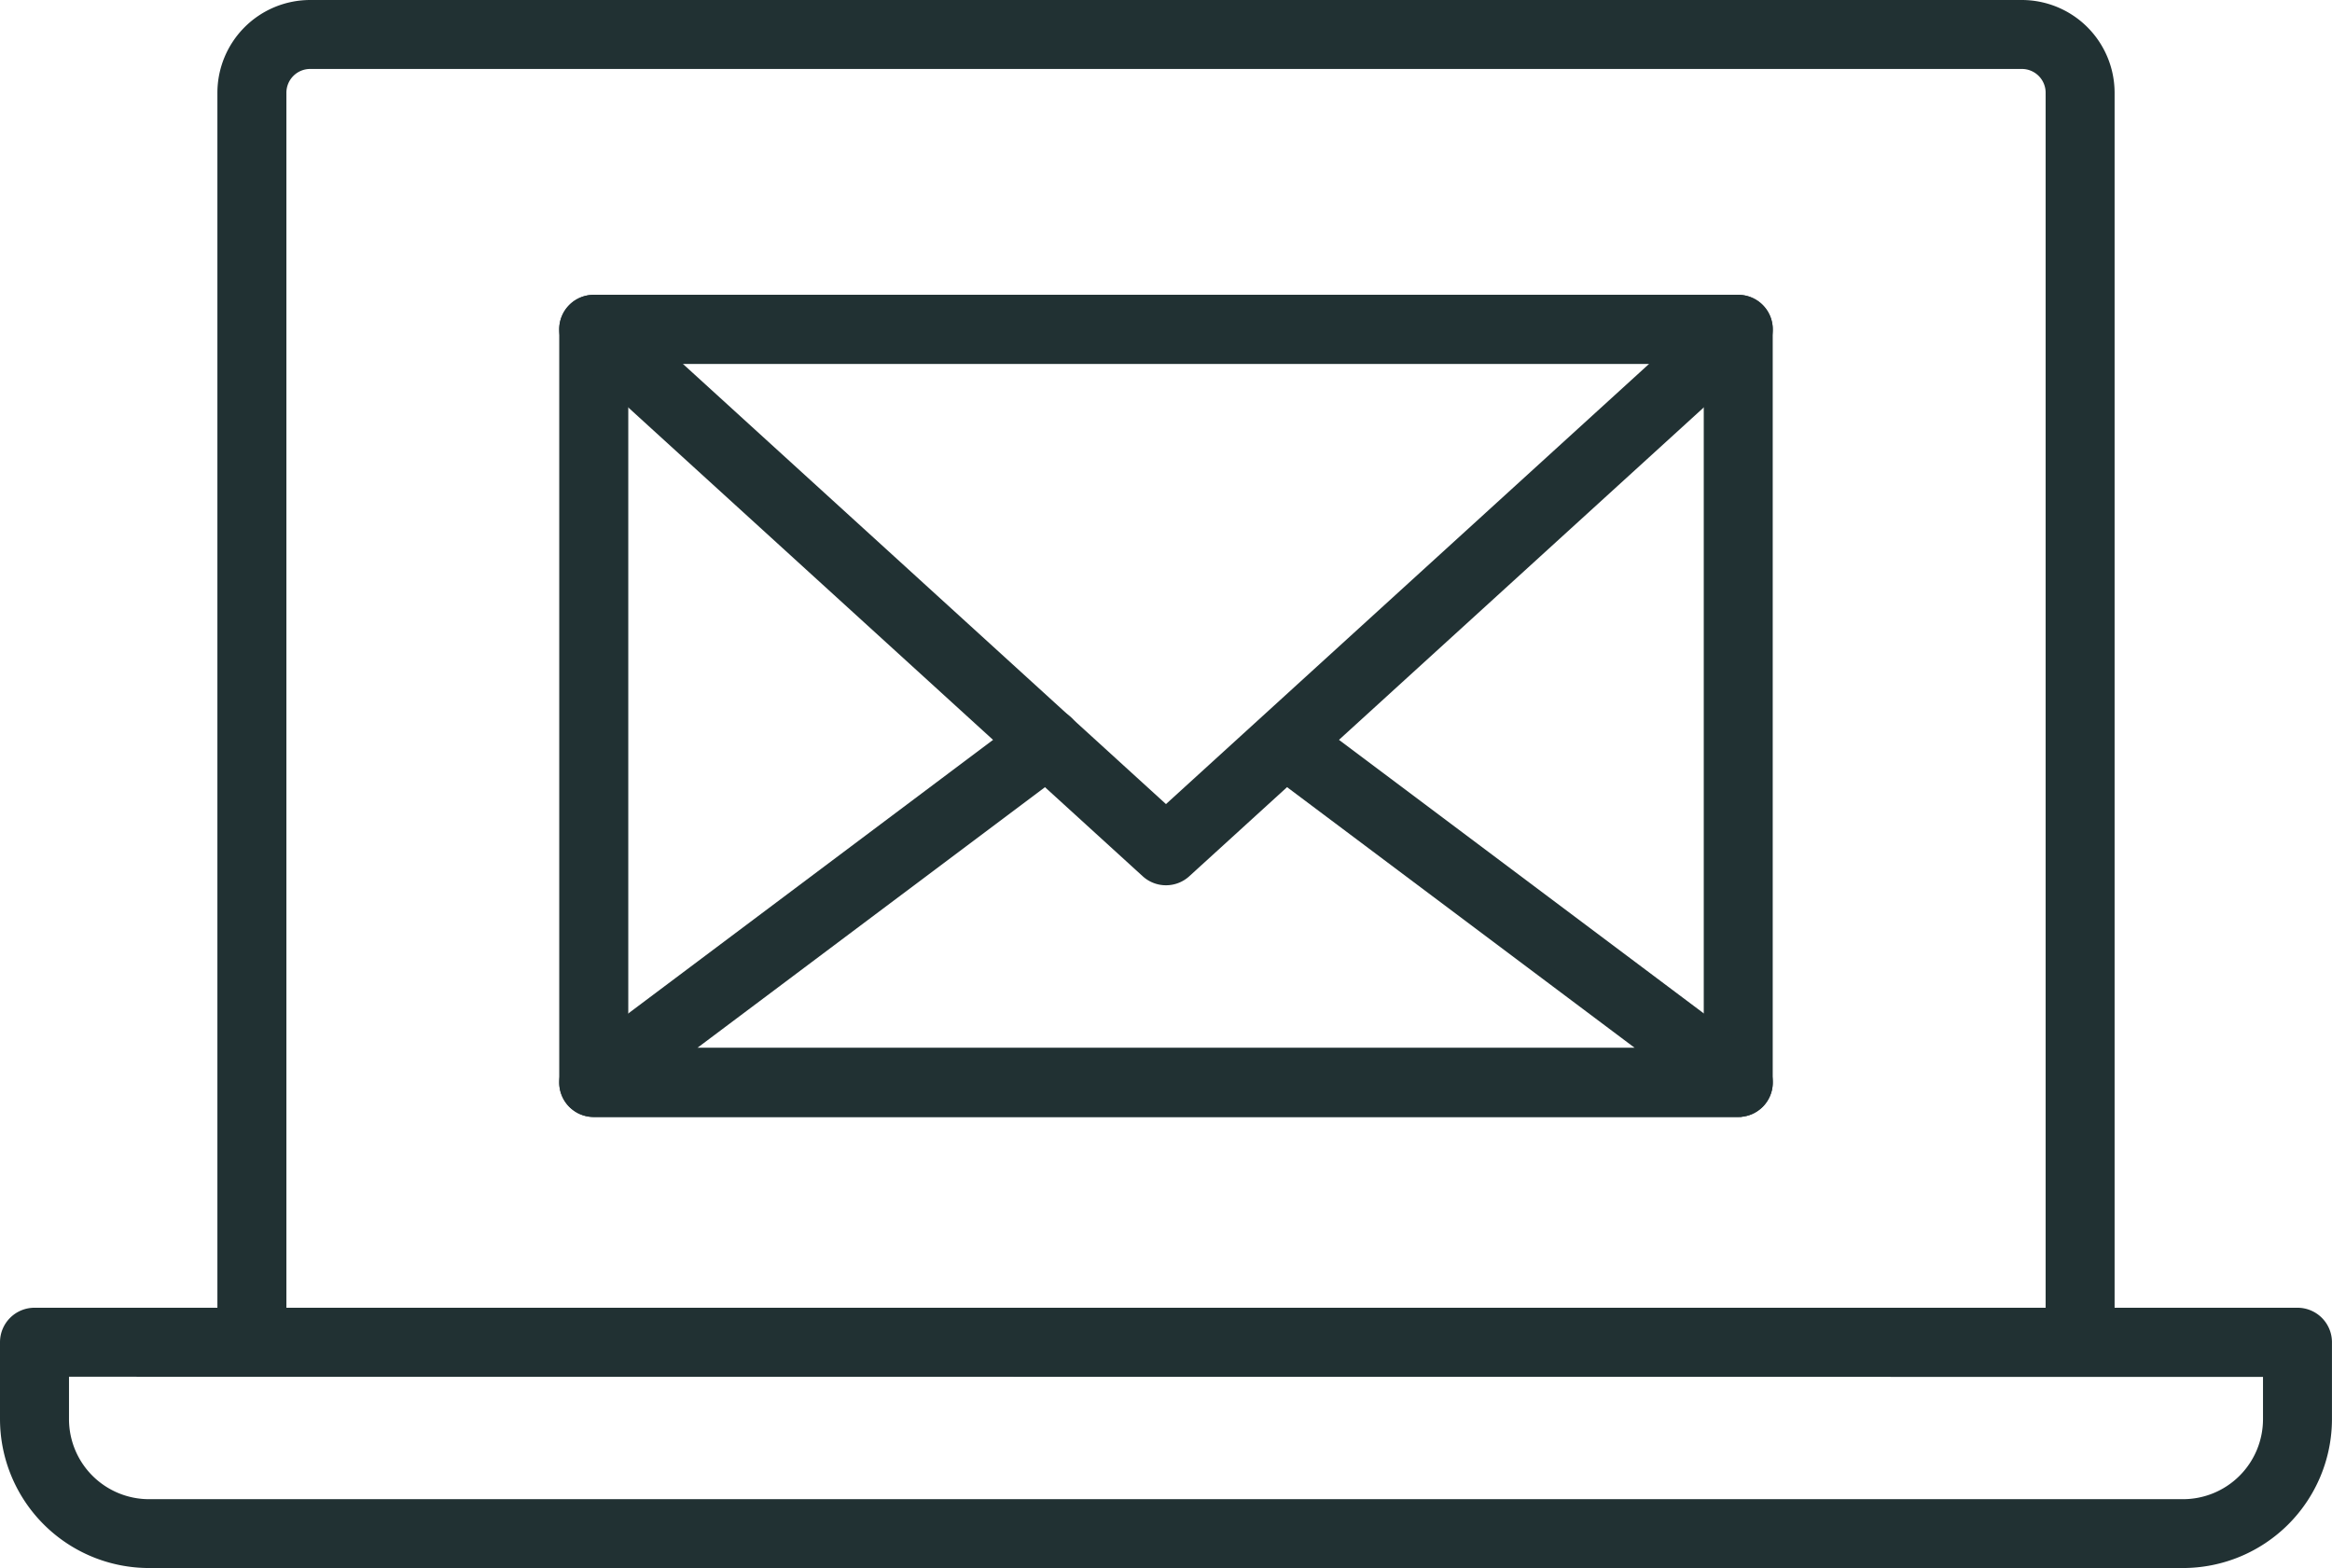
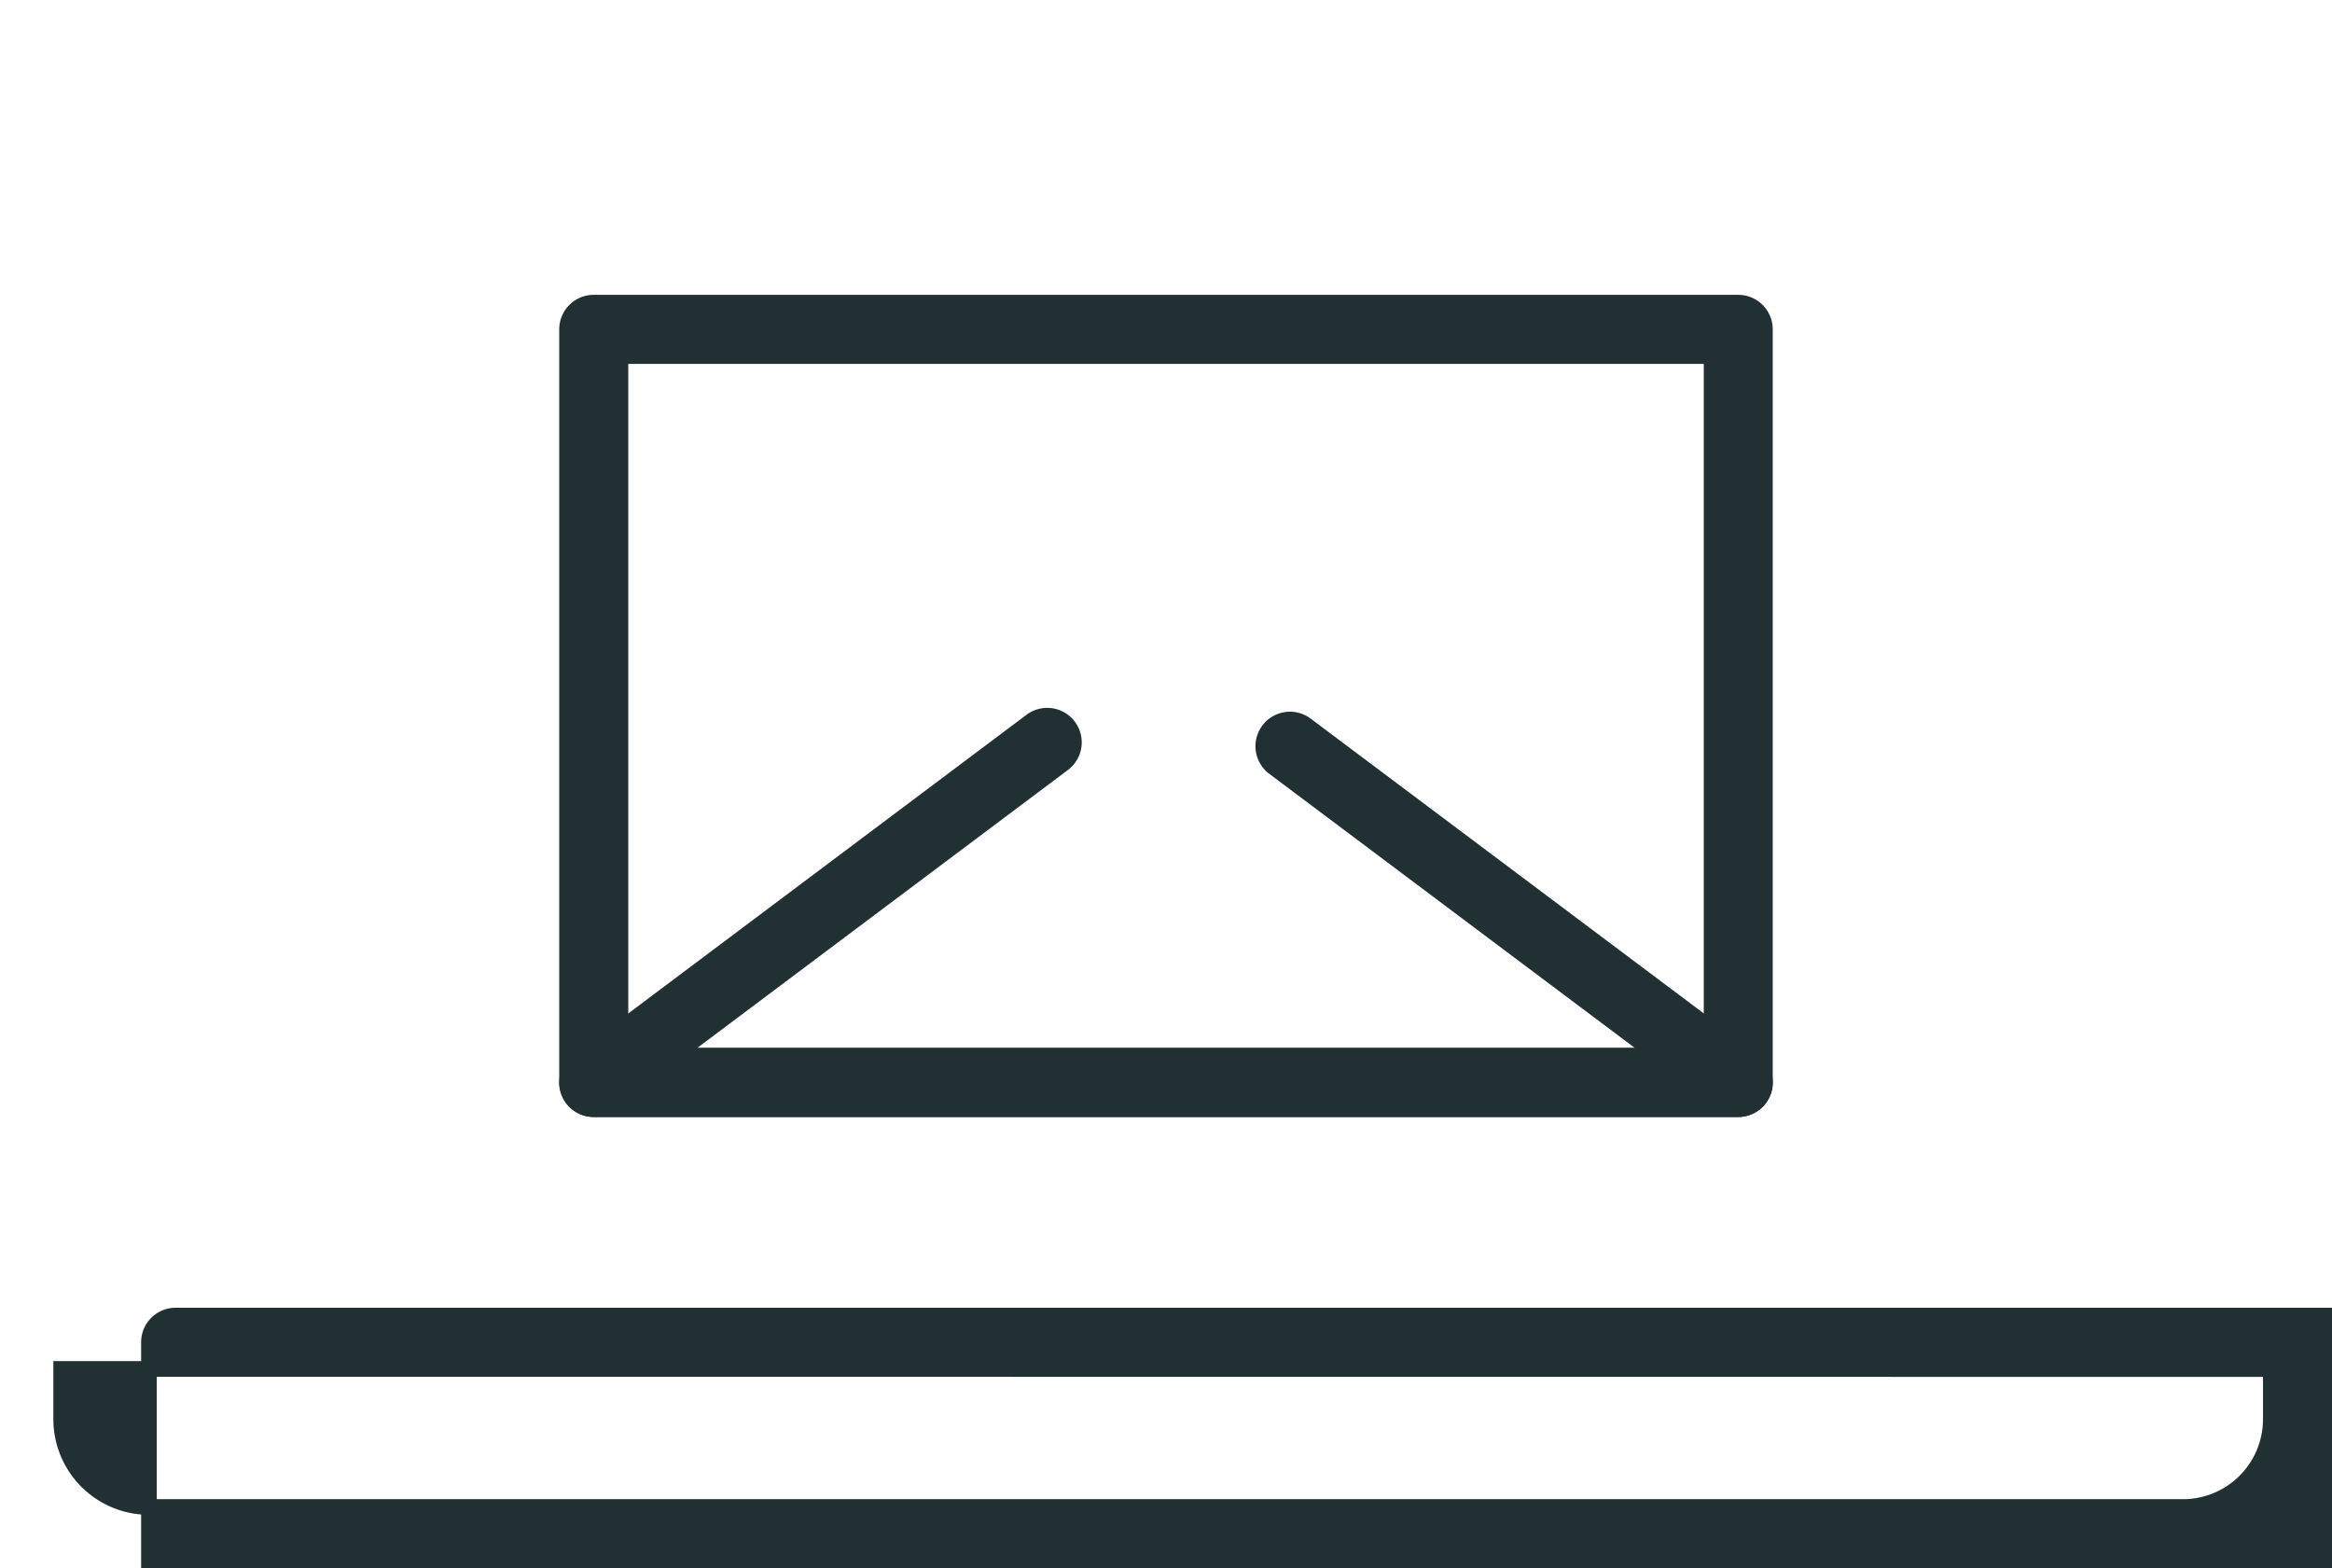
<svg xmlns="http://www.w3.org/2000/svg" width="59.651" height="40.11" viewBox="0 0 59.651 40.11">
  <g id="グループ_89" data-name="グループ 89" transform="translate(-154.923 -487.094)">
    <g id="グループ_85" data-name="グループ 85" transform="translate(169.428 494.836)">
      <g id="グループ_82" data-name="グループ 82">
        <path id="パス_63" data-name="パス 63" d="M229.022,531.09H199.747a.683.683,0,0,1-.683-.682V511.141a.682.682,0,0,1,.683-.682h29.275a.682.682,0,0,1,.682.682v19.266A.682.682,0,0,1,229.022,531.09Zm-28.592-1.365h27.91v-17.9h-27.91Z" transform="translate(-199.064 -510.459)" fill="#213133" stroke="#213133" stroke-width="0.4" />
      </g>
      <g id="グループ_83" data-name="グループ 83" transform="translate(0)">
-         <path id="パス_64" data-name="パス 64" d="M214.384,525.162a.679.679,0,0,1-.46-.178l-14.637-13.338a.682.682,0,0,1,.46-1.187h29.275a.682.682,0,0,1,.46,1.187l-14.637,13.338A.681.681,0,0,1,214.384,525.162Zm-12.875-13.338,12.875,11.732,12.875-11.732Z" transform="translate(-199.064 -510.459)" fill="#213133" stroke="#213133" stroke-width="0.4" />
-       </g>
+         </g>
      <g id="グループ_84" data-name="グループ 84" transform="translate(0 10.569)">
        <path id="パス_65" data-name="パス 65" d="M229.022,552.985H199.747a.682.682,0,0,1-.41-1.228l11.6-8.7a.682.682,0,0,1,.819,1.092l-9.96,7.469h25.18l-9.83-7.371a.682.682,0,1,1,.819-1.092l11.468,8.6a.682.682,0,0,1-.409,1.228Z" transform="translate(-199.064 -542.924)" fill="#213133" stroke="#213133" stroke-width="0.4" />
      </g>
    </g>
    <g id="グループ_88" data-name="グループ 88" transform="translate(155.123 487.294)">
      <g id="グループ_86" data-name="グループ 86" transform="translate(5.561 0)">
-         <path id="パス_66" data-name="パス 66" d="M219.65,522.111H172.885a.682.682,0,0,1-.682-.682V489.466a2.175,2.175,0,0,1,2.172-2.172H218.16a2.175,2.175,0,0,1,2.172,2.172v31.962A.682.682,0,0,1,219.65,522.111Zm-46.082-1.365h45.4v-31.28a.808.808,0,0,0-.807-.808H174.375a.808.808,0,0,0-.807.808Z" transform="translate(-172.203 -487.294)" fill="#213133" stroke="#213133" stroke-width="0.4" />
-       </g>
+         </g>
      <g id="グループ_87" data-name="グループ 87" transform="translate(0 33.452)">
-         <path id="パス_67" data-name="パス 67" d="M210.764,596.306H158.733a3.614,3.614,0,0,1-3.61-3.61V590.73a.682.682,0,0,1,.682-.682h57.886a.682.682,0,0,1,.682.682V592.7A3.614,3.614,0,0,1,210.764,596.306Zm-54.276-4.893V592.7a2.248,2.248,0,0,0,2.245,2.245h52.031a2.247,2.247,0,0,0,2.245-2.245v-1.283Z" transform="translate(-155.123 -590.048)" fill="#213133" stroke="#213133" stroke-width="0.4" />
+         <path id="パス_67" data-name="パス 67" d="M210.764,596.306H158.733V590.73a.682.682,0,0,1,.682-.682h57.886a.682.682,0,0,1,.682.682V592.7A3.614,3.614,0,0,1,210.764,596.306Zm-54.276-4.893V592.7a2.248,2.248,0,0,0,2.245,2.245h52.031a2.247,2.247,0,0,0,2.245-2.245v-1.283Z" transform="translate(-155.123 -590.048)" fill="#213133" stroke="#213133" stroke-width="0.4" />
      </g>
    </g>
  </g>
</svg>